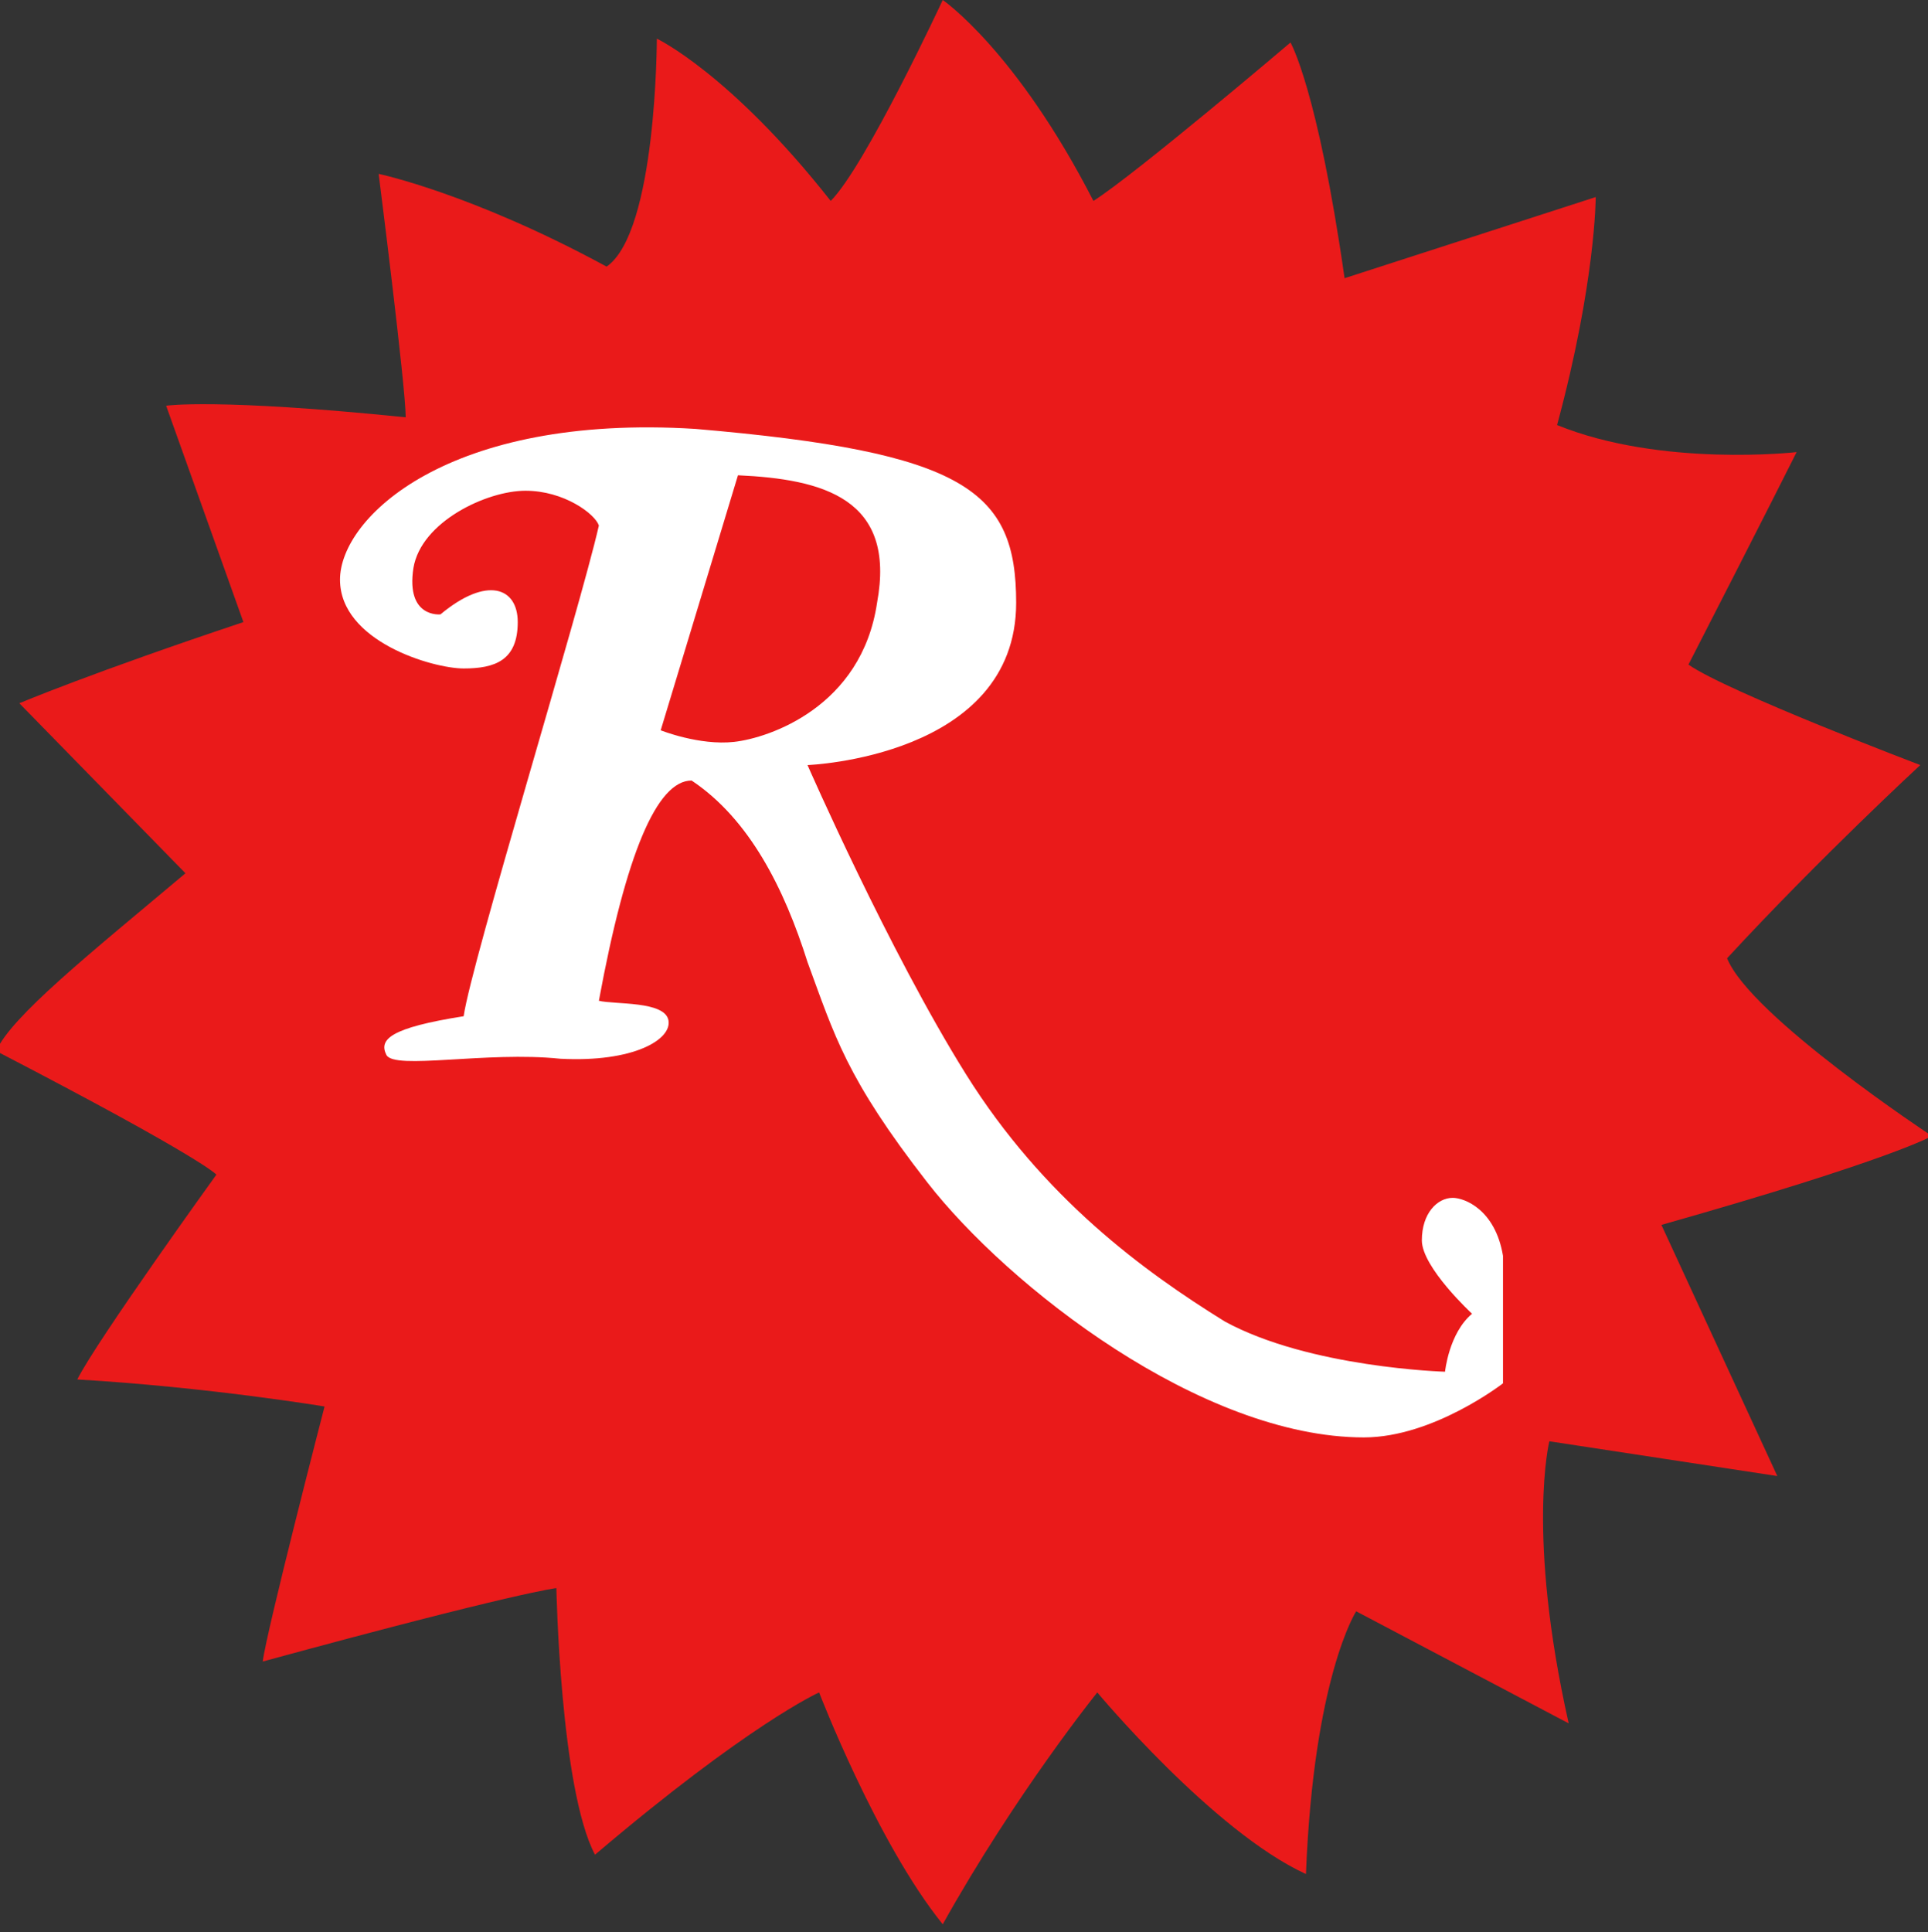
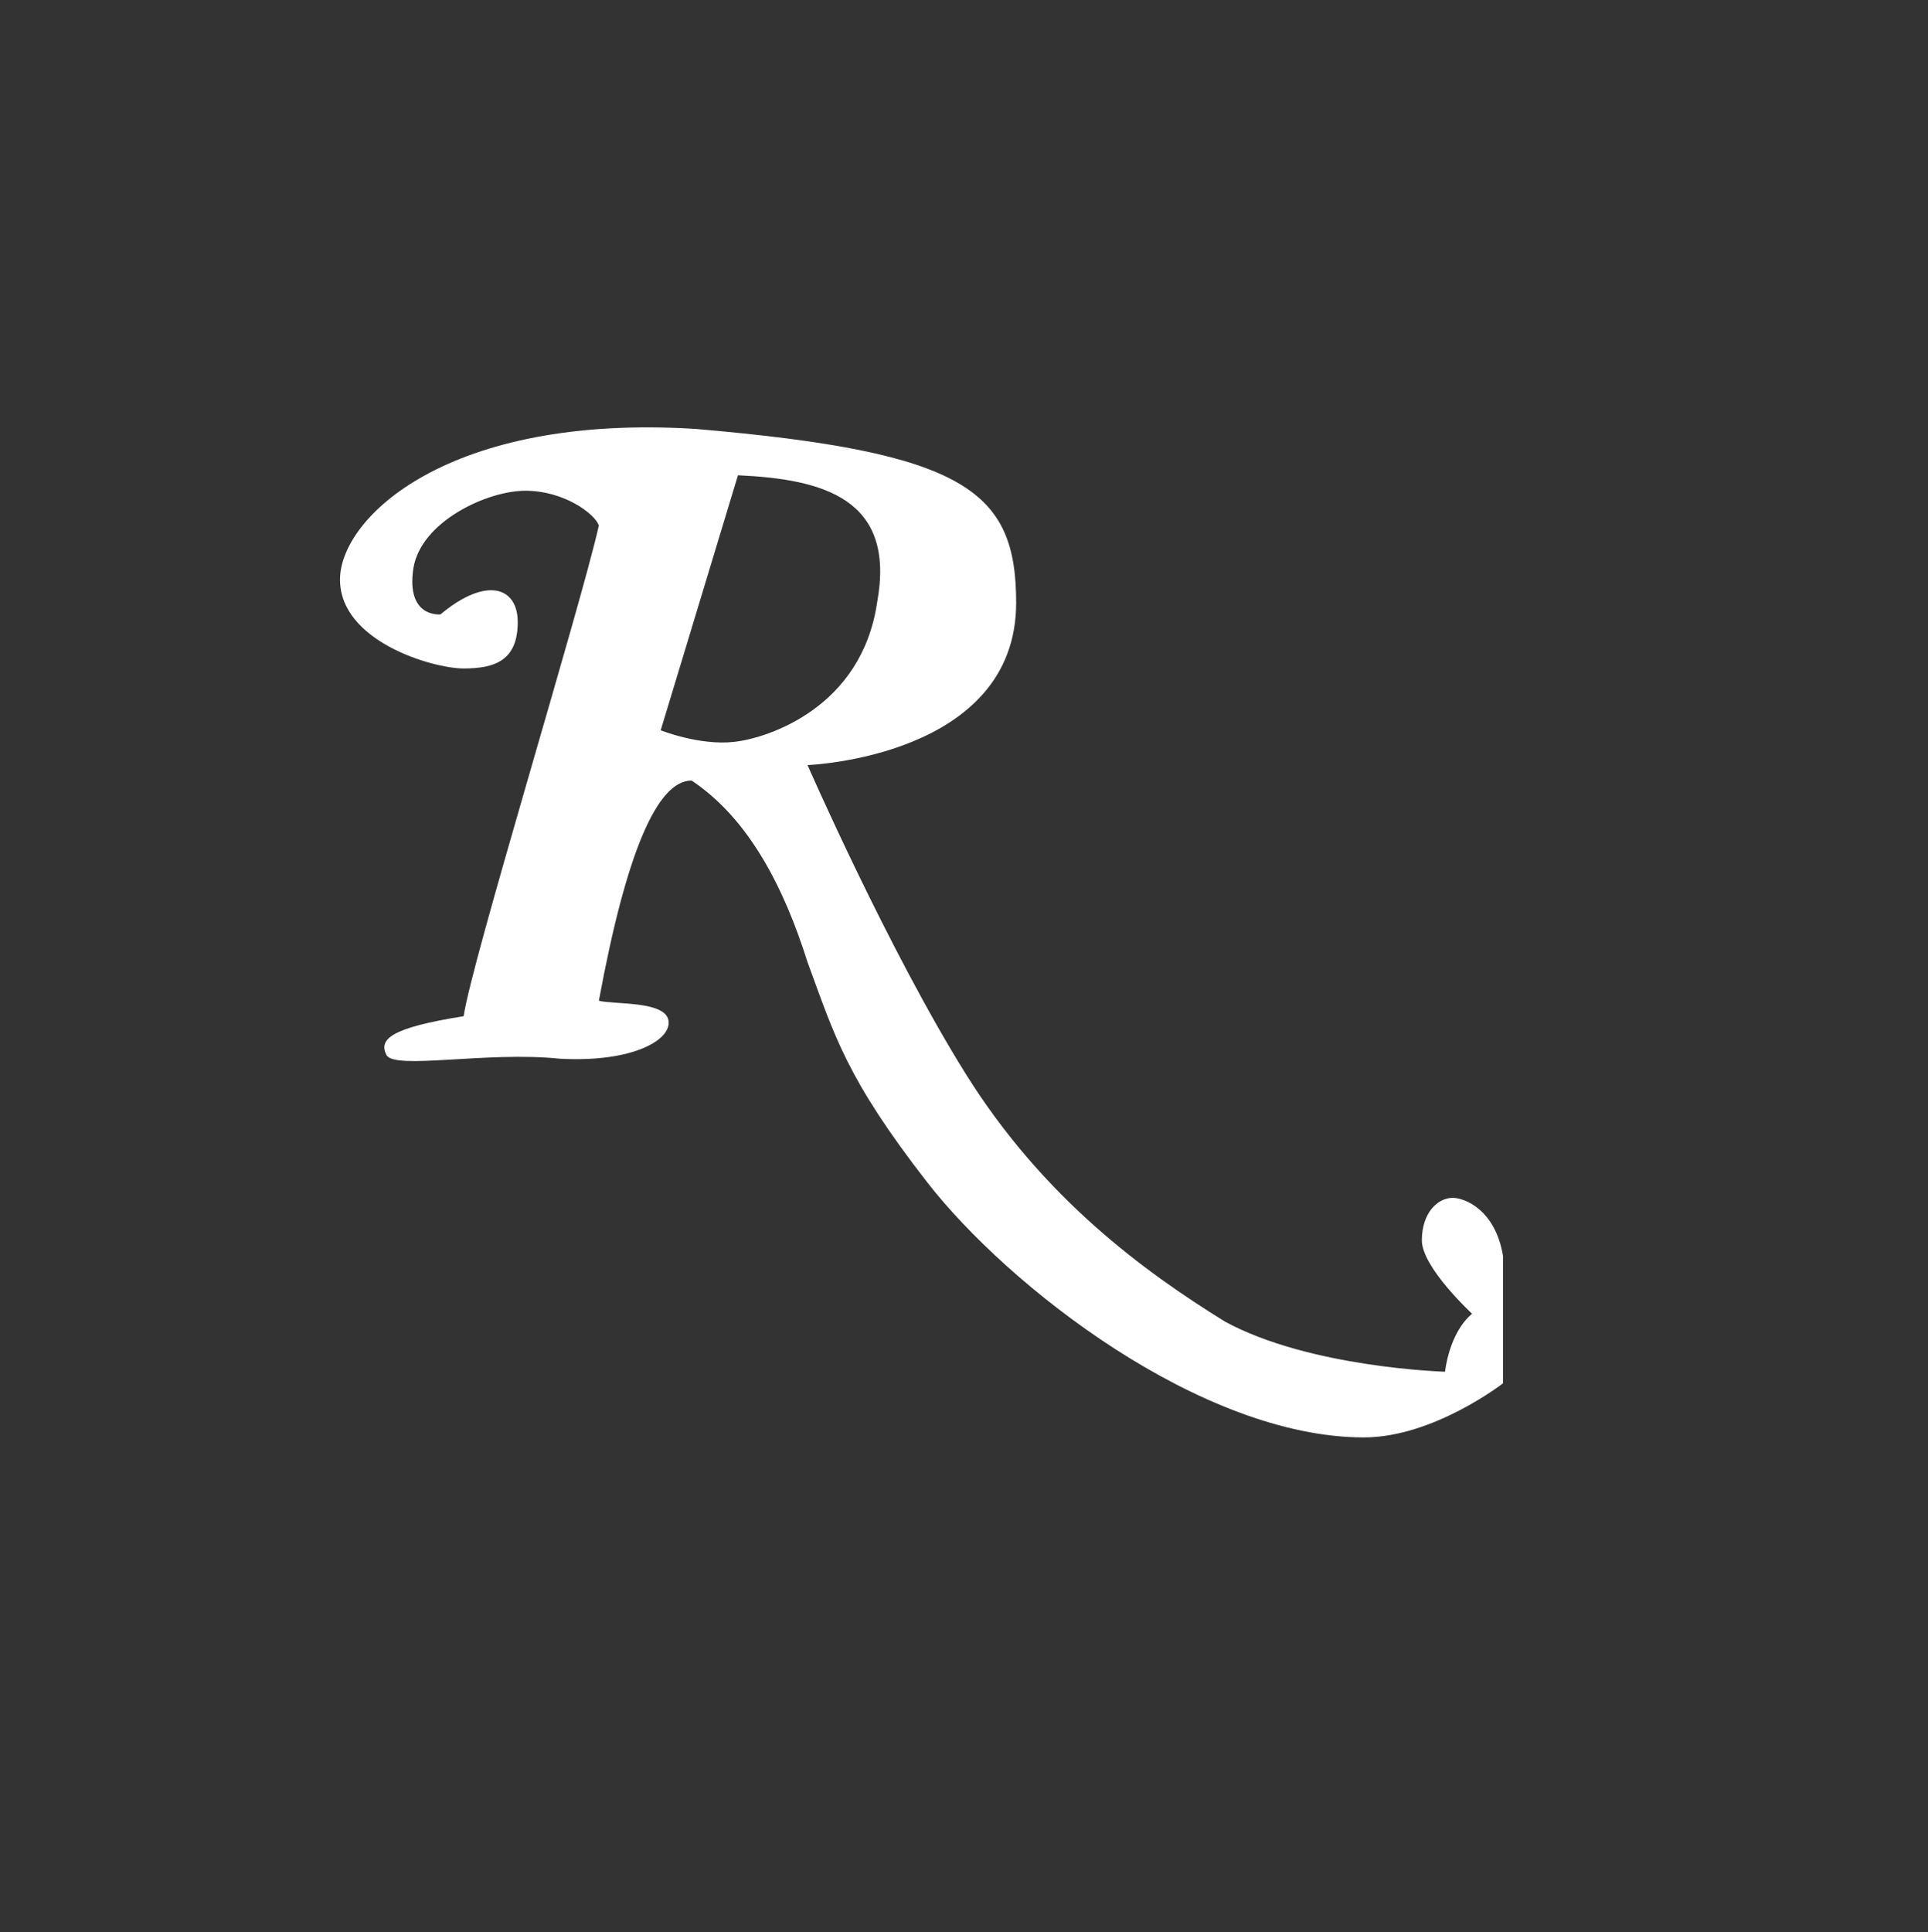
<svg xmlns="http://www.w3.org/2000/svg" xml:space="preserve" id="Layer_1" x="0" y="0" style="enable-background:new 0 0 49.9 50" version="1.1" viewBox="0 0 49.9 50">
  <rect x="0" y="0" width="49.9" height="50" fill="#333333" stroke="none" />
  <style type="text/css">.st0{fill:#ea1a1a}.st1{fill:#fff}</style>
  <g>
-     <path d="M17 1s0 5-1.3 5.9C12.2 5 9.8 4.5 9.8 4.5s.7 5.5.7 6.3c-4.9-.5-6.2-.3-6.2-.3l2 5.6C2.4 17.4.5 18.2.5 18.2l4.3 4.4C2.3 24.7.3 26.3-.1 27.2c5.4 2.8 5.7 3.2 5.7 3.2S2.5 34.7 2 35.7c3.4.2 6.4.7 6.4.7S6.9 42.2 6.8 43c6.6-1.8 7.6-1.9 7.6-1.9s.1 5.2 1 6.9c4-3.4 5.8-4.2 5.8-4.2s1.5 3.9 3.2 6c1.9-3.4 4-6 4-6s3 3.6 5.4 4.7c.2-5.1 1.3-6.8 1.3-6.8l5.5 2.9c-1.1-4.9-.5-7.3-.5-7.3l5.9.9-3-6.5c6-1.7 7-2.3 7-2.3s-4.7-3.1-5.3-4.6c2.4-2.6 5-5 5-5s-5-1.9-6-2.6c2-3.9 2.8-5.5 2.8-5.5s-3.5.4-6.2-.7c1-3.7 1-5.9 1-5.9l-6.5 2.1c-.7-4.9-1.4-6.1-1.4-6.1s-4 3.4-5.1 4.1c-2-3.9-3.9-5.2-3.9-5.2s-2 4.3-2.9 5.2C18.9 1.9 17 1 17 1z" class="st0" />
-     <path d="M37.6 31c-.4 0-.8.4-.8 1.1 0 .7 1.3 1.9 1.3 1.9-.6.5-.7 1.5-.7 1.5s-3.5-.1-5.7-1.3C29.6 32.9 27 31 25 27.8s-4.1-8-4.1-8 5.4-.2 5.4-4.2c0-2.9-1.3-3.9-8.3-4.5-6.4-.4-9.2 2.3-9.2 3.9s2.4 2.3 3.2 2.3c.8 0 1.4-.2 1.4-1.2 0-.9-.8-1.2-2-.2 0 0-.9.1-.7-1.2.2-1.2 1.9-2 2.9-2s1.8.6 1.9.9c-.5 2.2-3.3 11.3-3.5 12.7-1.9.3-2.2.6-2 1 .2.4 2.6-.1 4.5.1 1.9.1 2.9-.5 2.8-1-.1-.5-1.4-.4-1.8-.5.7-3.8 1.5-5.7 2.4-5.7 1.5 1 2.4 2.8 3 4.7.7 1.9 1 3 3.1 5.7s7.1 6.6 11.3 6.6c1.8 0 3.6-1.4 3.6-1.4v-3.3c-.2-1.2-1-1.5-1.3-1.5zM19 19.2c-.9.1-1.9-.3-1.9-.3l2-6.6c2.2.1 4.1.6 3.6 3.3-.4 2.7-2.8 3.5-3.7 3.6z" class="st1" />
+     <path d="M37.6 31c-.4 0-.8.4-.8 1.1 0 .7 1.3 1.9 1.3 1.9-.6.5-.7 1.5-.7 1.5s-3.5-.1-5.7-1.3C29.6 32.9 27 31 25 27.8s-4.1-8-4.1-8 5.4-.2 5.4-4.2c0-2.9-1.3-3.9-8.3-4.5-6.4-.4-9.2 2.3-9.2 3.9s2.4 2.3 3.2 2.3c.8 0 1.4-.2 1.4-1.2 0-.9-.8-1.2-2-.2 0 0-.9.1-.7-1.2.2-1.2 1.9-2 2.9-2s1.8.6 1.9.9c-.5 2.2-3.3 11.3-3.5 12.7-1.9.3-2.2.6-2 1 .2.4 2.6-.1 4.5.1 1.9.1 2.9-.5 2.8-1-.1-.5-1.4-.4-1.8-.5.7-3.8 1.5-5.7 2.4-5.7 1.5 1 2.4 2.8 3 4.7.7 1.9 1 3 3.1 5.7s7.1 6.6 11.3 6.6c1.8 0 3.6-1.4 3.6-1.4v-3.3c-.2-1.2-1-1.5-1.3-1.5zM19 19.2c-.9.1-1.9-.3-1.9-.3l2-6.6c2.2.1 4.1.6 3.6 3.3-.4 2.7-2.8 3.5-3.7 3.6" class="st1" />
  </g>
</svg>